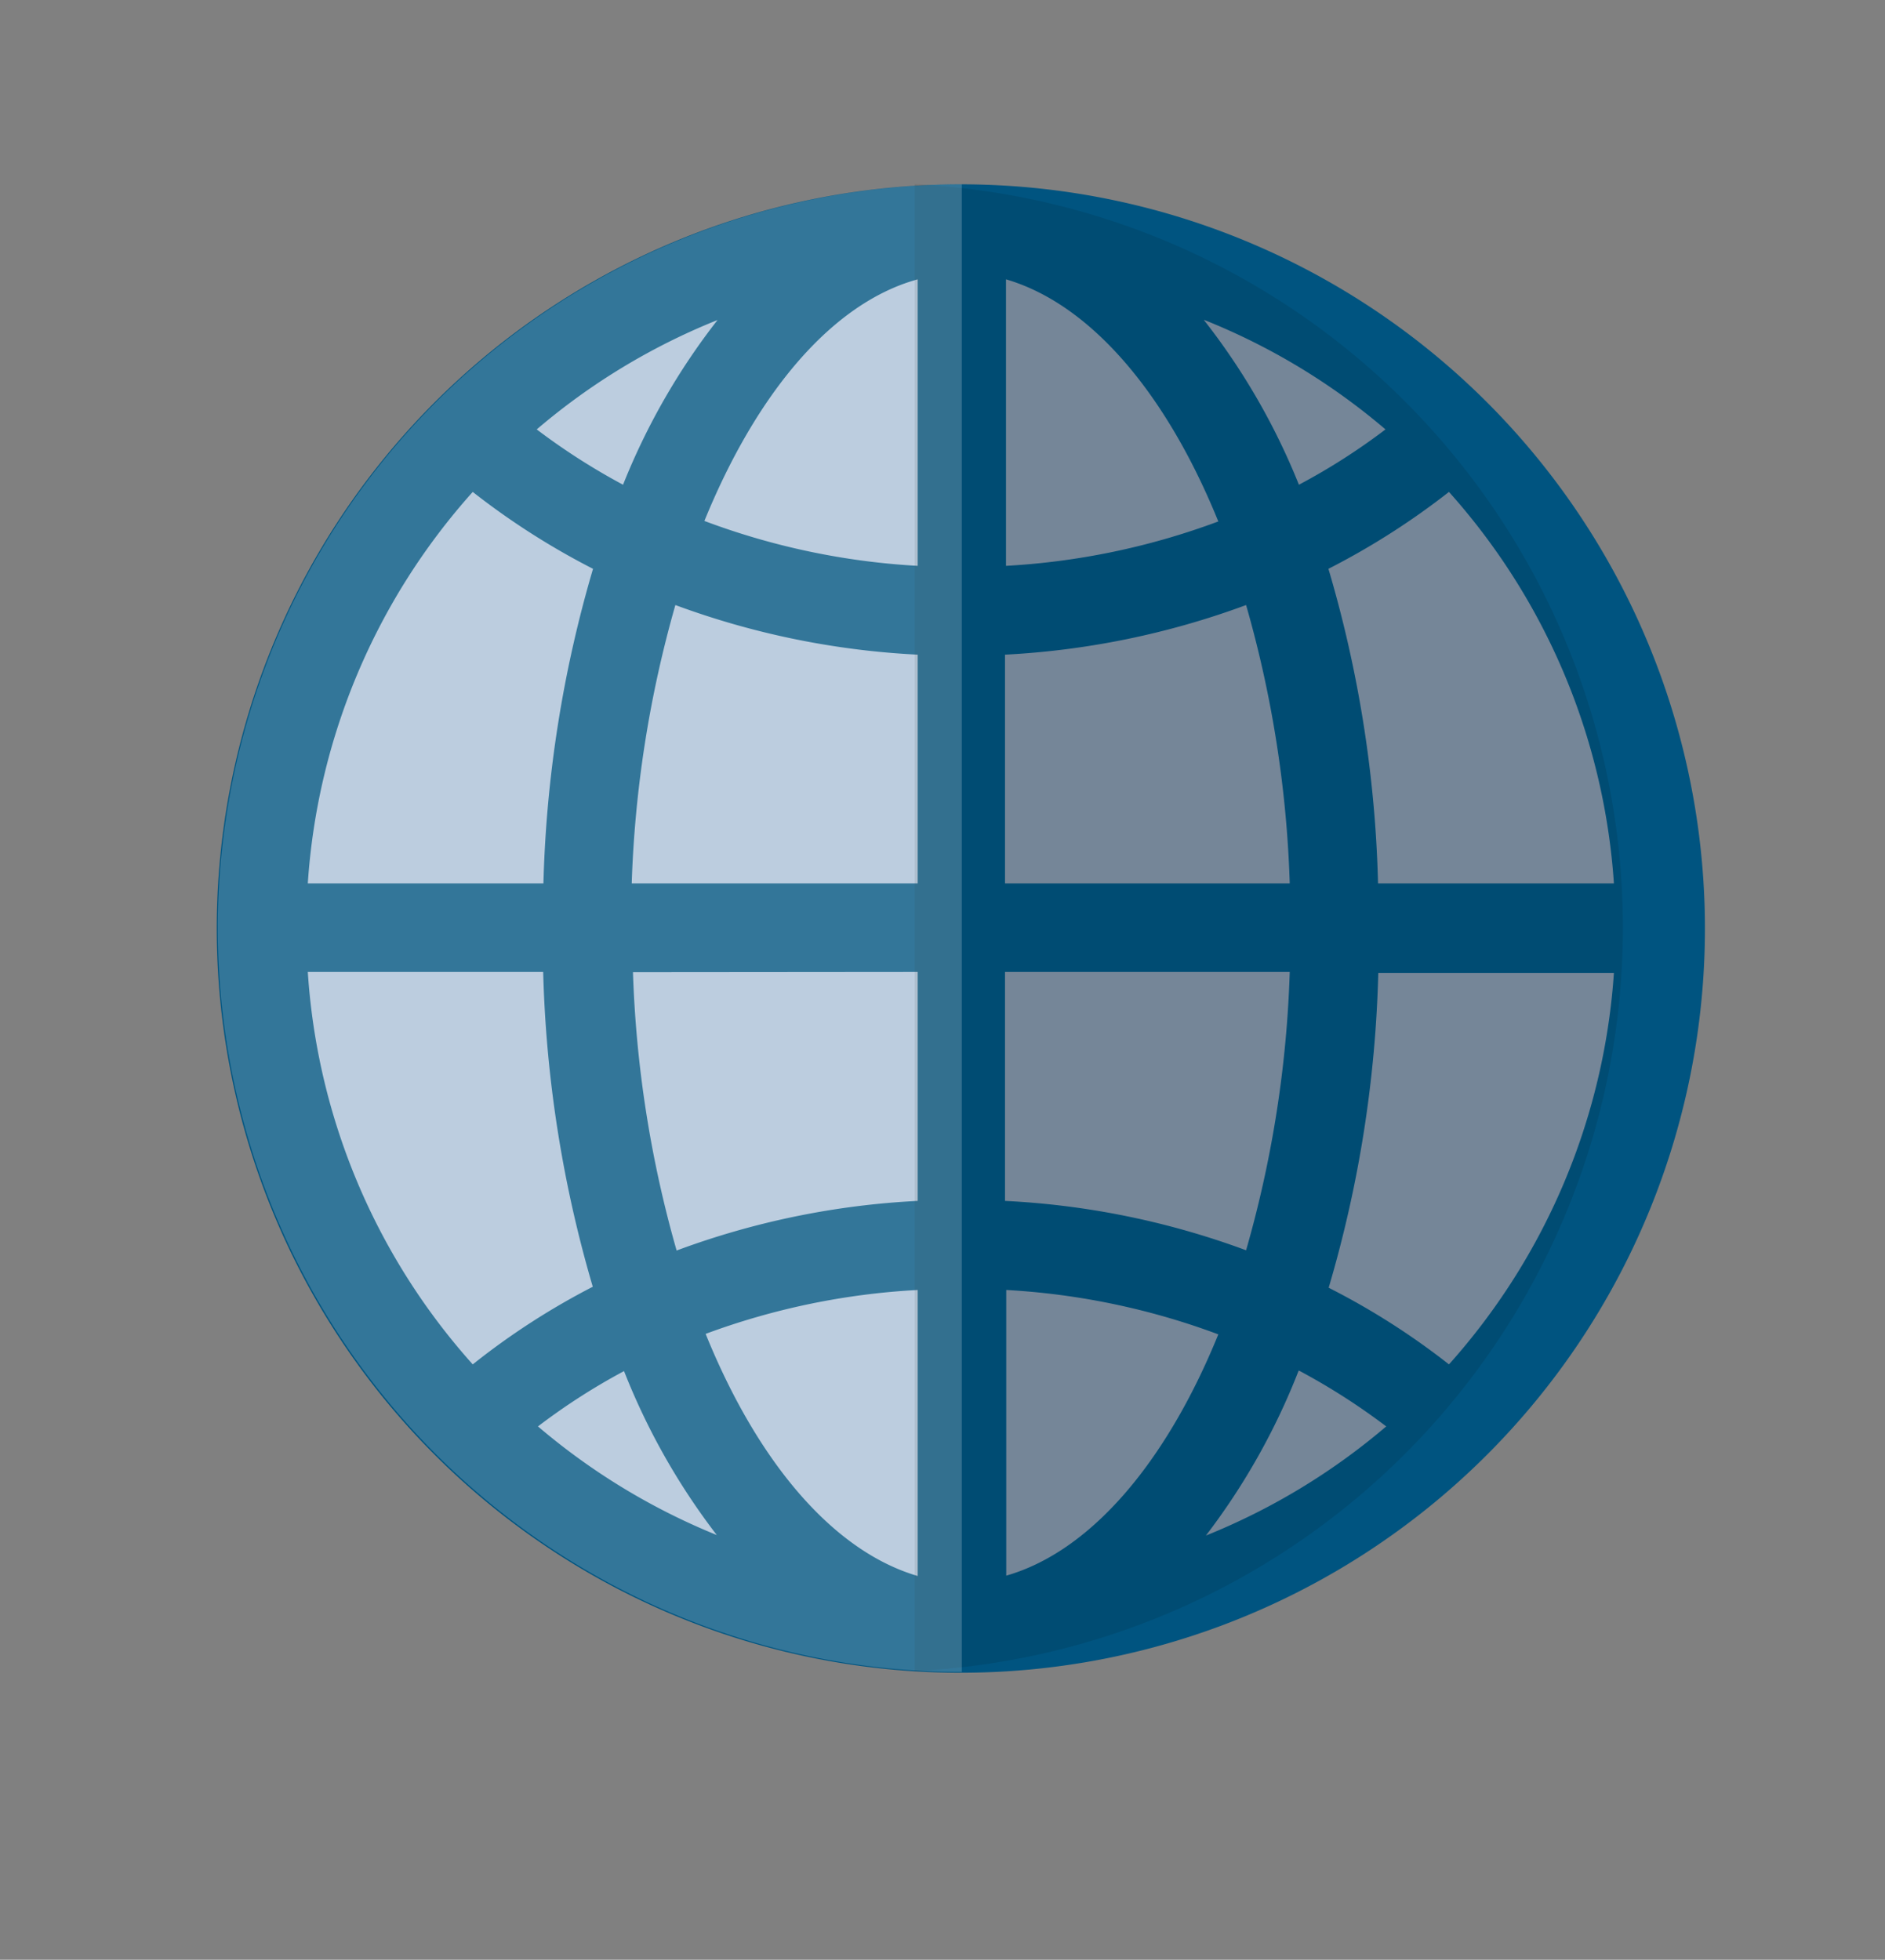
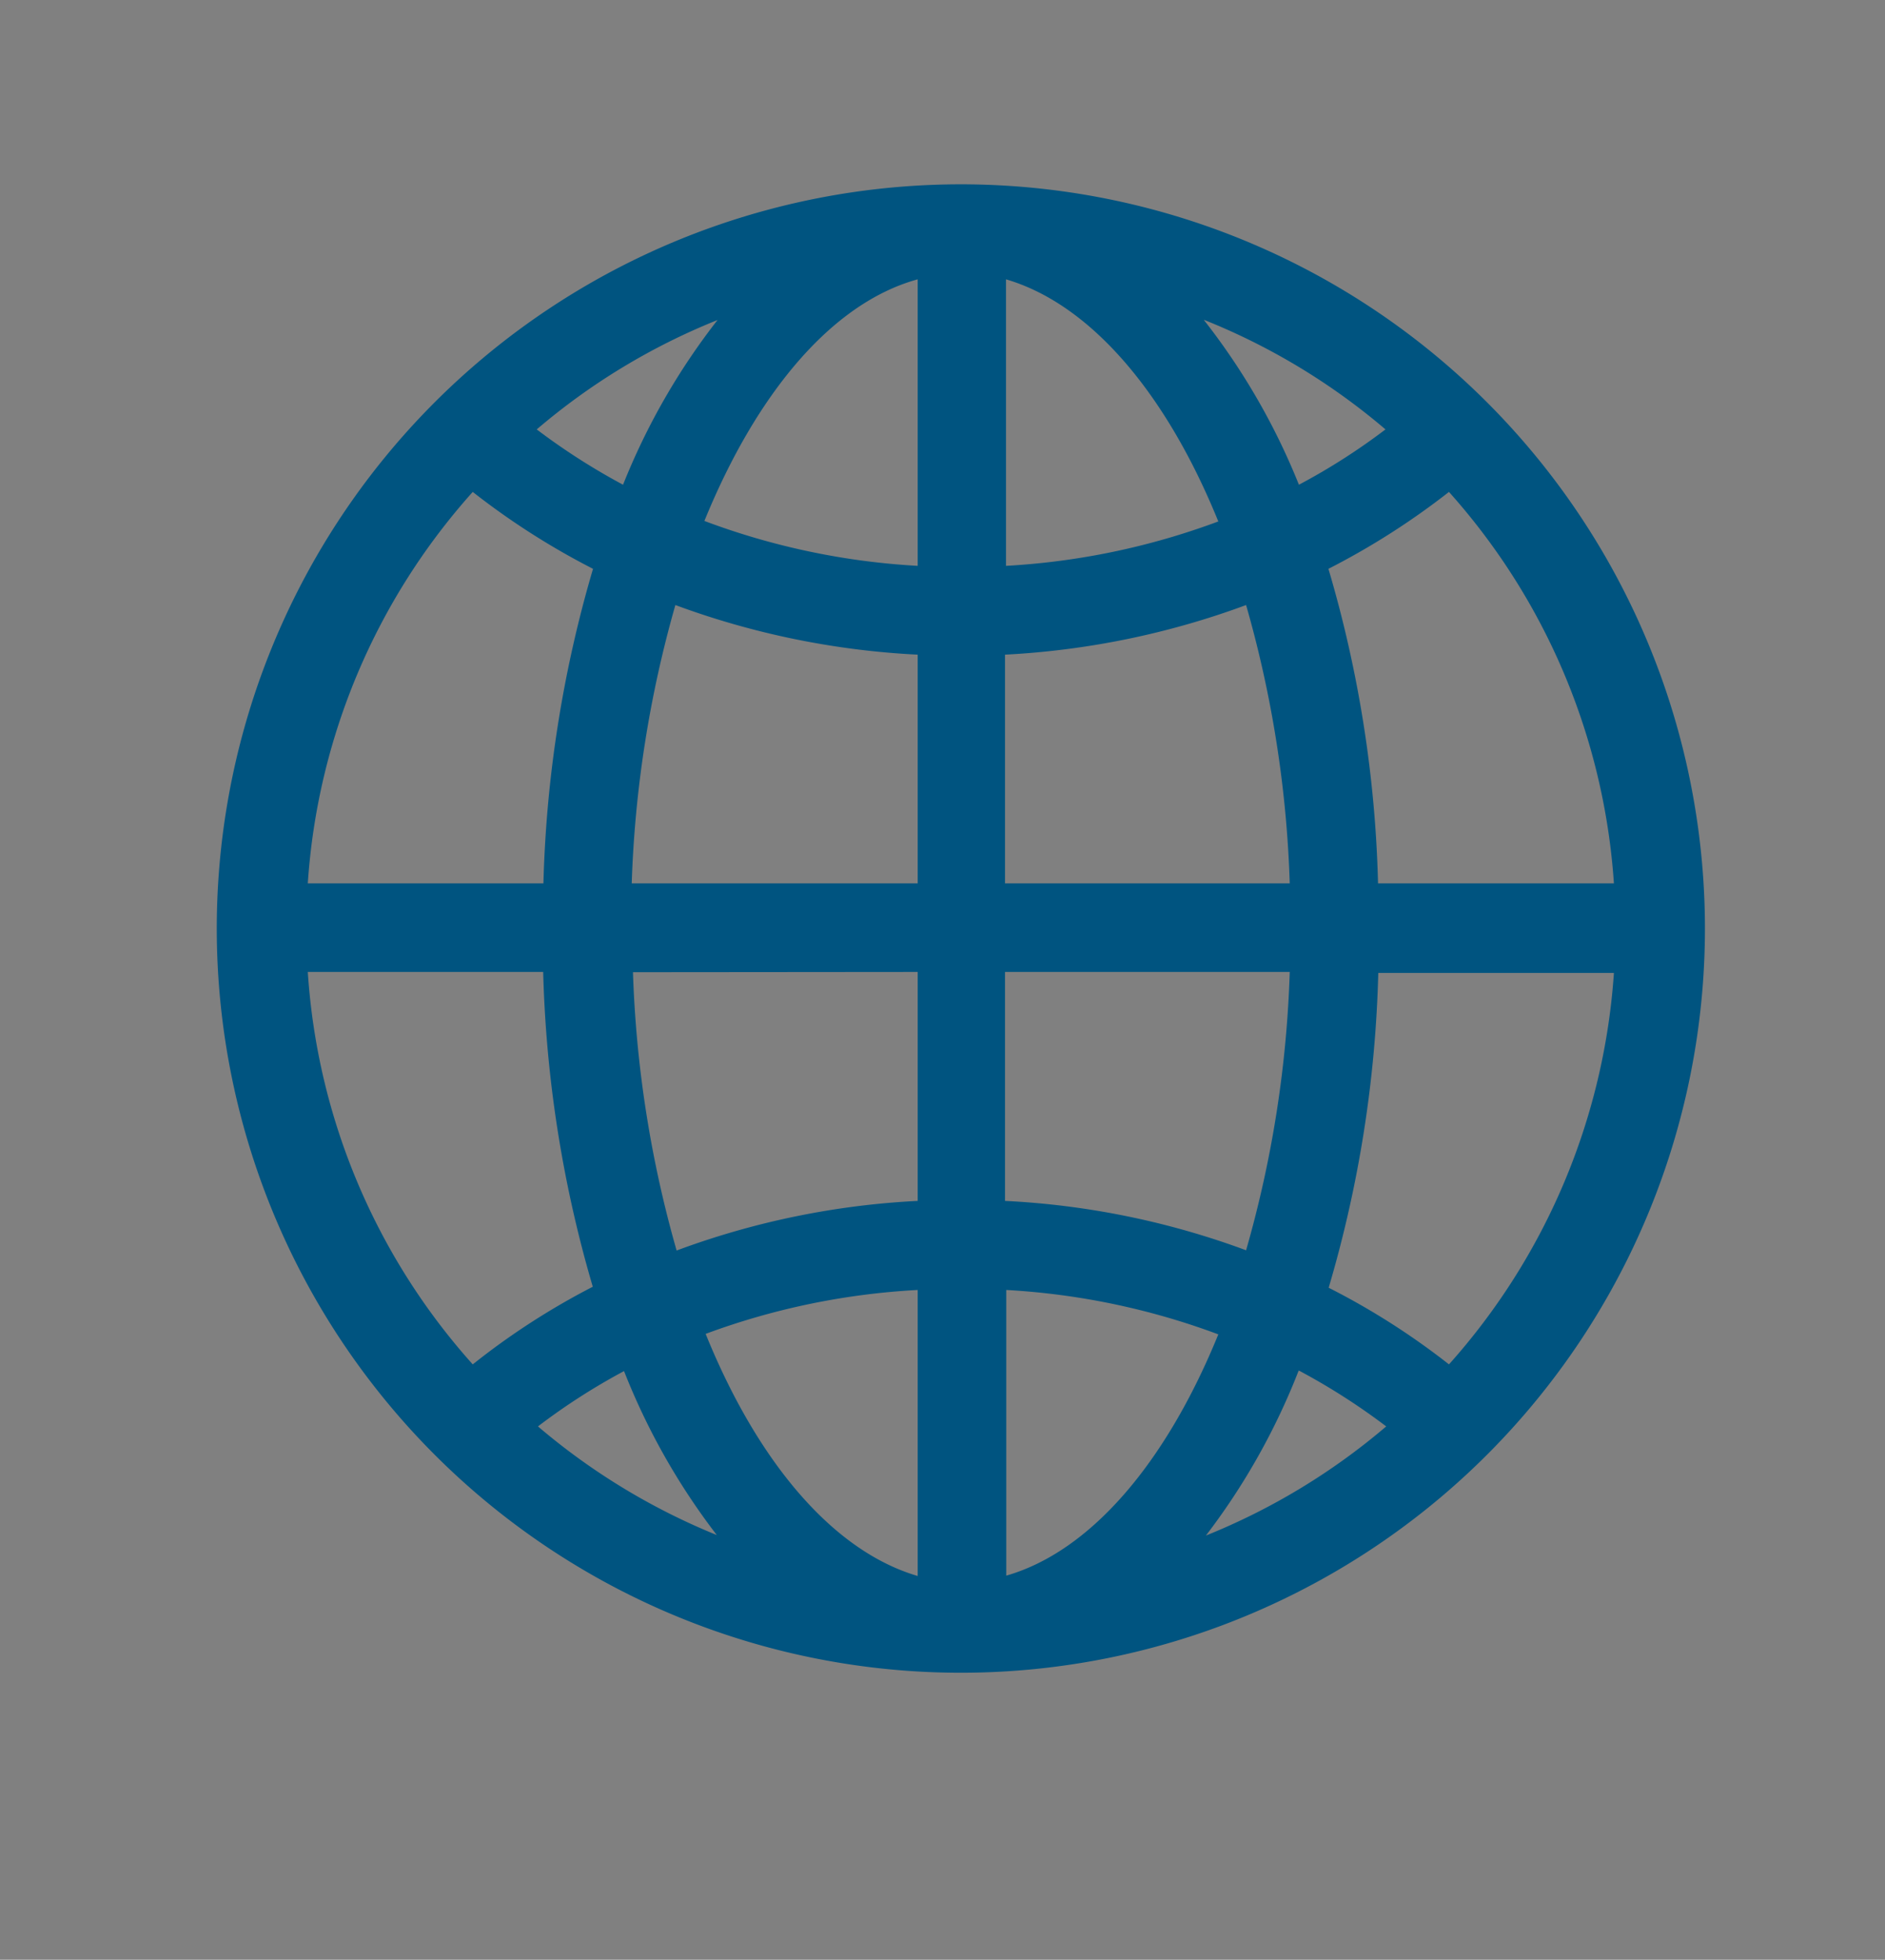
<svg xmlns="http://www.w3.org/2000/svg" viewBox="0 0 76 79">
  <rect x="0" y="0" width="76" height="79" fill="#808080" stroke="none" />
  <defs>
    <style>.cls-1{fill:#a2bad3;}.cls-2,.cls-6{opacity:0.2;}.cls-3,.cls-6{fill:#fff;}.cls-3,.cls-5{opacity:0.1;}.cls-4{fill:#005480;}</style>
  </defs>
  <g id="CONTENT">
-     <path class="cls-1" d="M66.8,37.4A28.07,28.07,0,1,1,38.74,9.33,28.06,28.06,0,0,1,66.8,37.4Z" />
-     <path class="cls-2" d="M38.74,9.33V65.46a28.07,28.07,0,0,0,0-56.13Z" />
-     <path class="cls-3" d="M10.67,37.4A28.07,28.07,0,0,0,38.74,65.46V9.33A28.07,28.07,0,0,0,10.67,37.4Z" />
    <path class="cls-4" d="M38.74,7.43a30,30,0,1,0,30,30A30,30,0,0,0,38.74,7.43ZM55.56,35.61a48.88,48.88,0,0,0-2-12.68,30.09,30.09,0,0,0,4.86-3.1,26.3,26.3,0,0,1,6.65,15.78Zm-15-24.35c3.41,1,6.46,4.59,8.56,9.76a29.08,29.08,0,0,1-8.56,1.79Zm8,1.64a26.3,26.3,0,0,1,7.3,4.41,25.49,25.49,0,0,1-3.49,2.23A27.07,27.07,0,0,0,48.54,12.9ZM37,11.26V22.81A29,29,0,0,1,28.4,21C30.5,15.85,33.54,12.21,37,11.26ZM25.12,19.54a26.37,26.37,0,0,1-3.48-2.23,26.25,26.25,0,0,1,7.29-4.41A27.07,27.07,0,0,0,25.12,19.54ZM37,26.39v9.22H25.47a46.25,46.25,0,0,1,1.76-11.22A32.86,32.86,0,0,0,37,26.39Zm0,12.79v9.23a32.53,32.53,0,0,0-9.72,2,46.25,46.25,0,0,1-1.76-11.22ZM37,52V63.53c-3.41-1-6.45-4.58-8.55-9.76A29,29,0,0,1,37,52Zm-8.05,9.9a26.45,26.45,0,0,1-7.26-4.4,25.62,25.62,0,0,1,3.47-2.23A27.15,27.15,0,0,0,28.9,61.88Zm11.62,1.65V52a29,29,0,0,1,8.55,1.79C47,59,43.93,62.58,40.52,63.53Zm11.84-8.28a26.37,26.37,0,0,1,3.48,2.23,26.35,26.35,0,0,1-7.27,4.4A27.15,27.15,0,0,0,52.36,55.25ZM40.52,48.41V39.18H52A45.77,45.77,0,0,1,50.24,50.4,32.53,32.53,0,0,0,40.52,48.41Zm0-12.8V26.39a32.86,32.86,0,0,0,9.72-2A45.84,45.84,0,0,1,52,35.61ZM19.06,19.83a30,30,0,0,0,4.85,3.1,49.31,49.31,0,0,0-2,12.68h-9.5A26.24,26.24,0,0,1,19.06,19.83ZM12.41,39.18H21.9a49.53,49.53,0,0,0,2,12.69A29.2,29.2,0,0,0,19.06,55,26.24,26.24,0,0,1,12.41,39.18ZM58.42,55a29.28,29.28,0,0,0-4.85-3.09,49.09,49.09,0,0,0,2-12.69h9.5A26.33,26.33,0,0,1,58.42,55Z" />
-     <path class="cls-5" d="M36.88,7.43V67.36a30,30,0,0,0,0-59.93Z" />
-     <path class="cls-6" d="M8.78,37.4a30,30,0,0,0,30,30V7.43A30,30,0,0,0,8.78,37.4Z" />
  </g>
</svg>